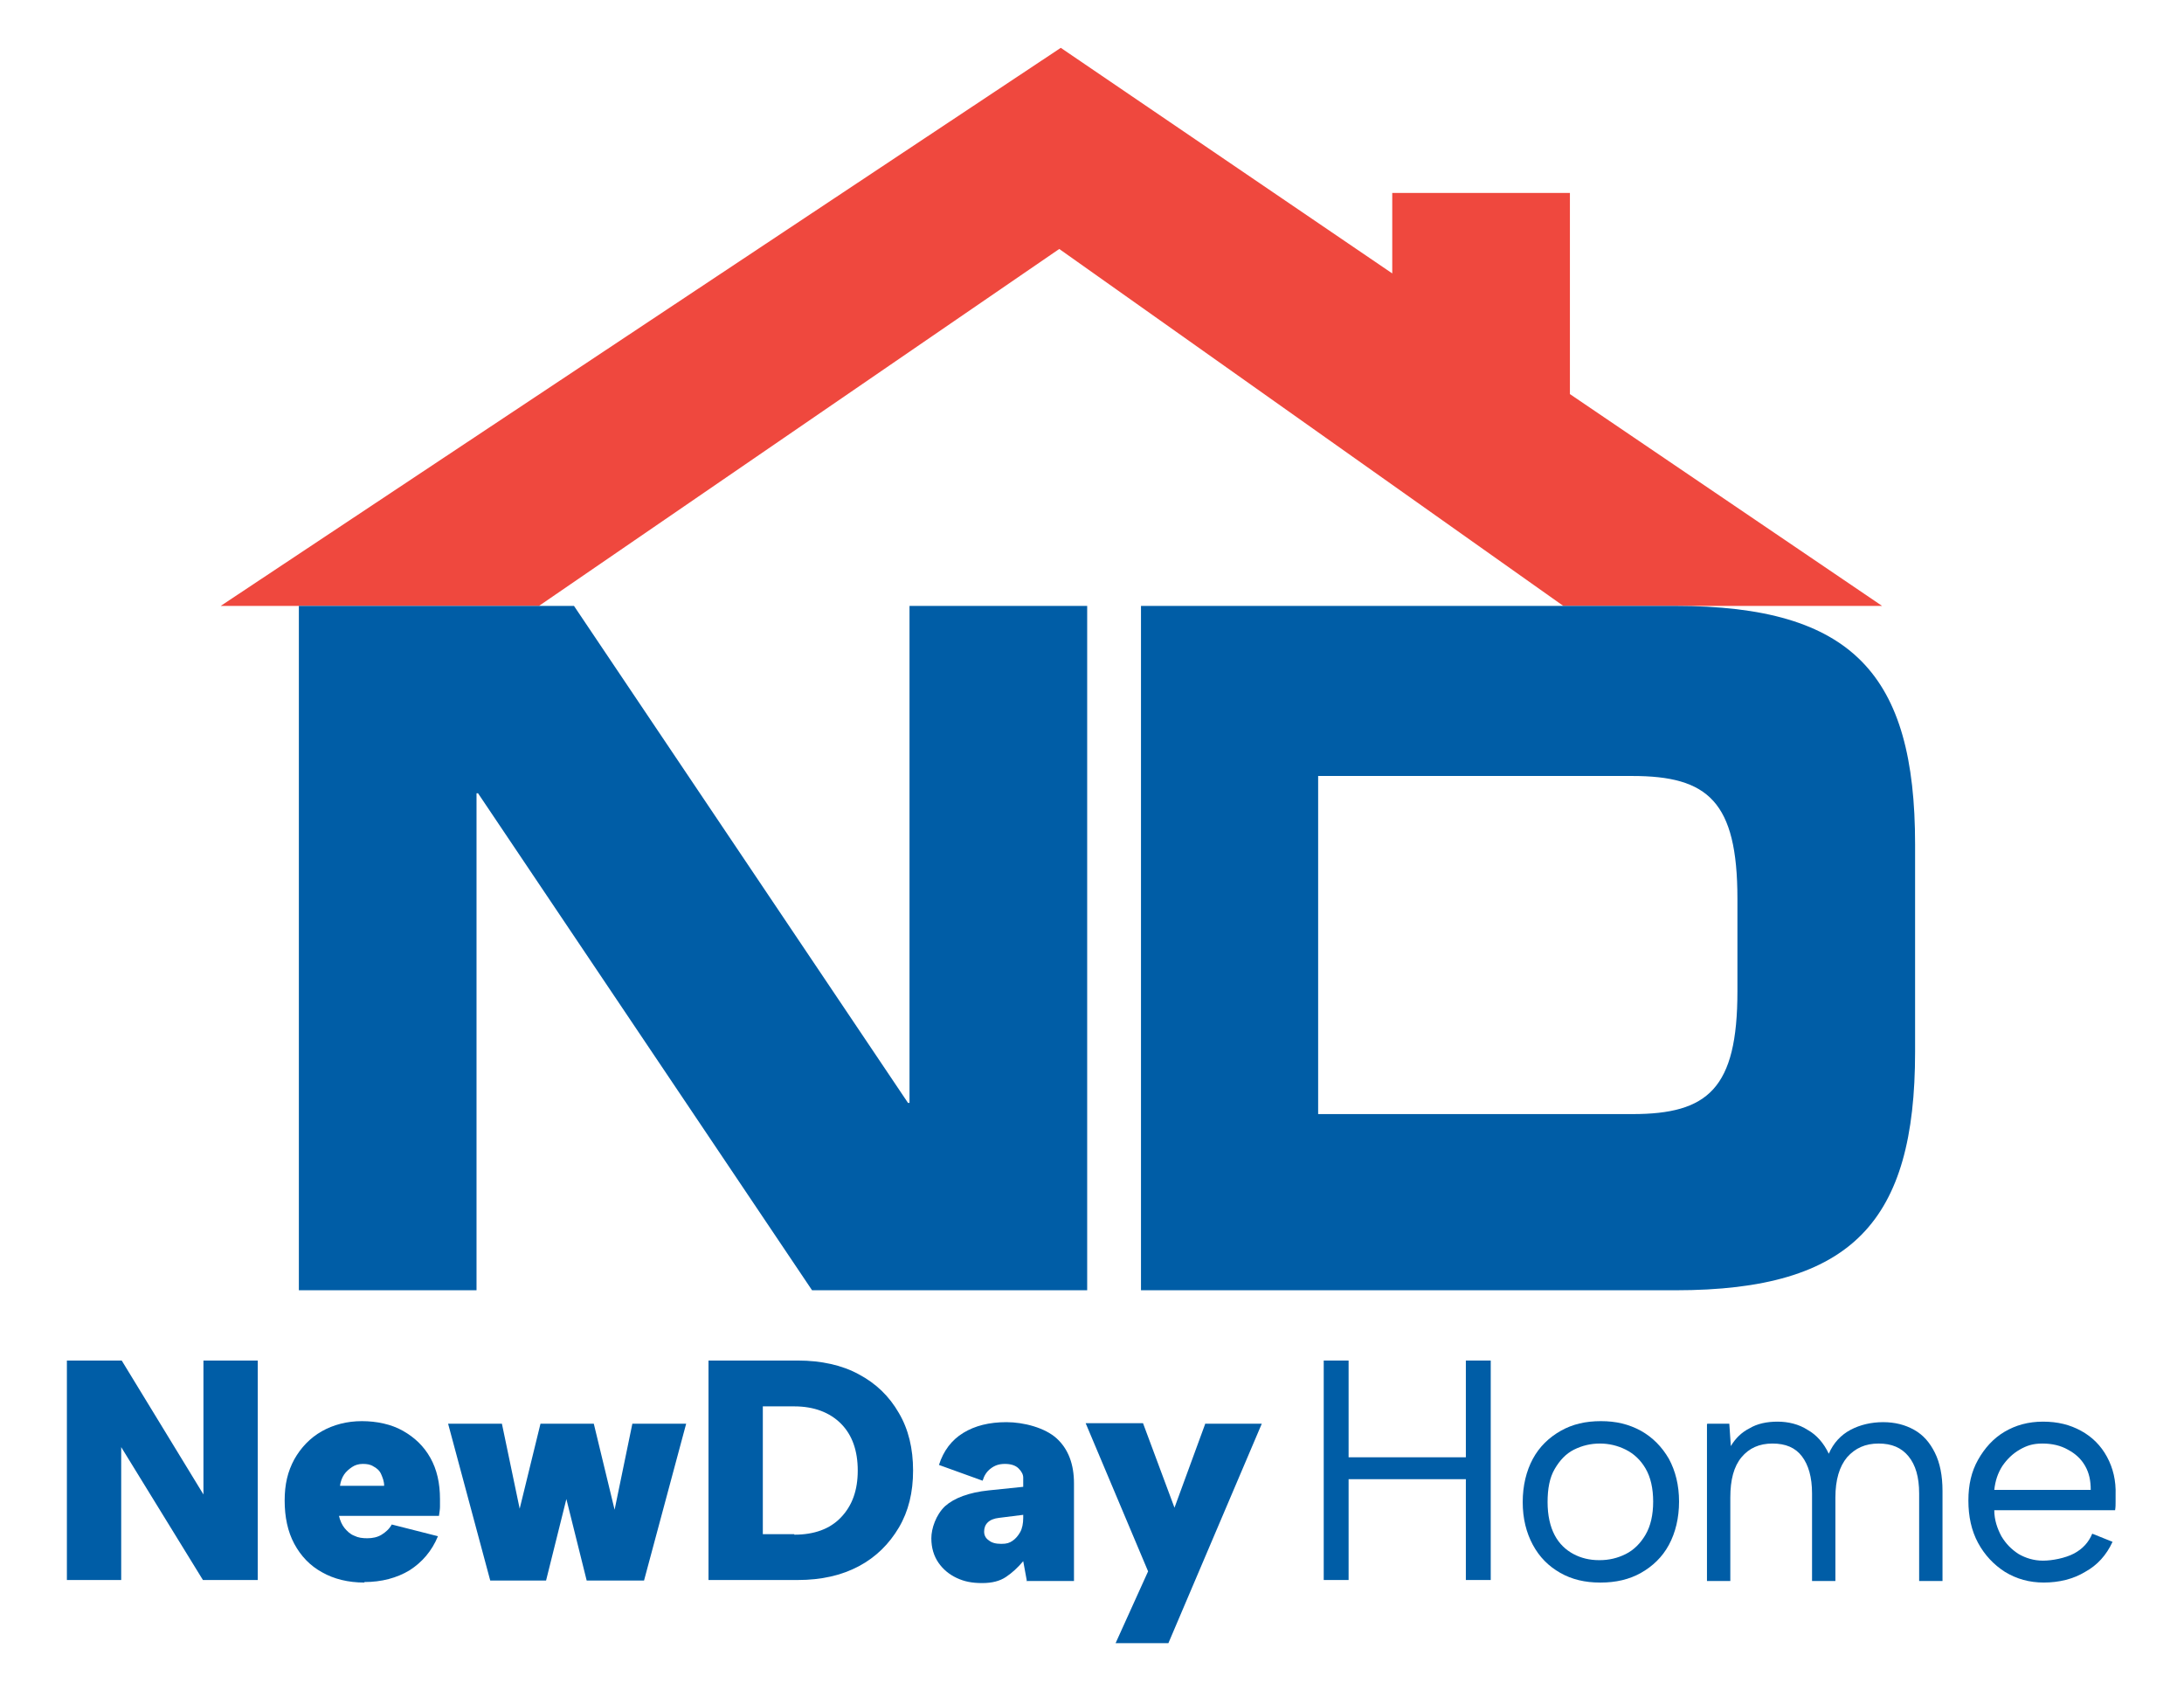
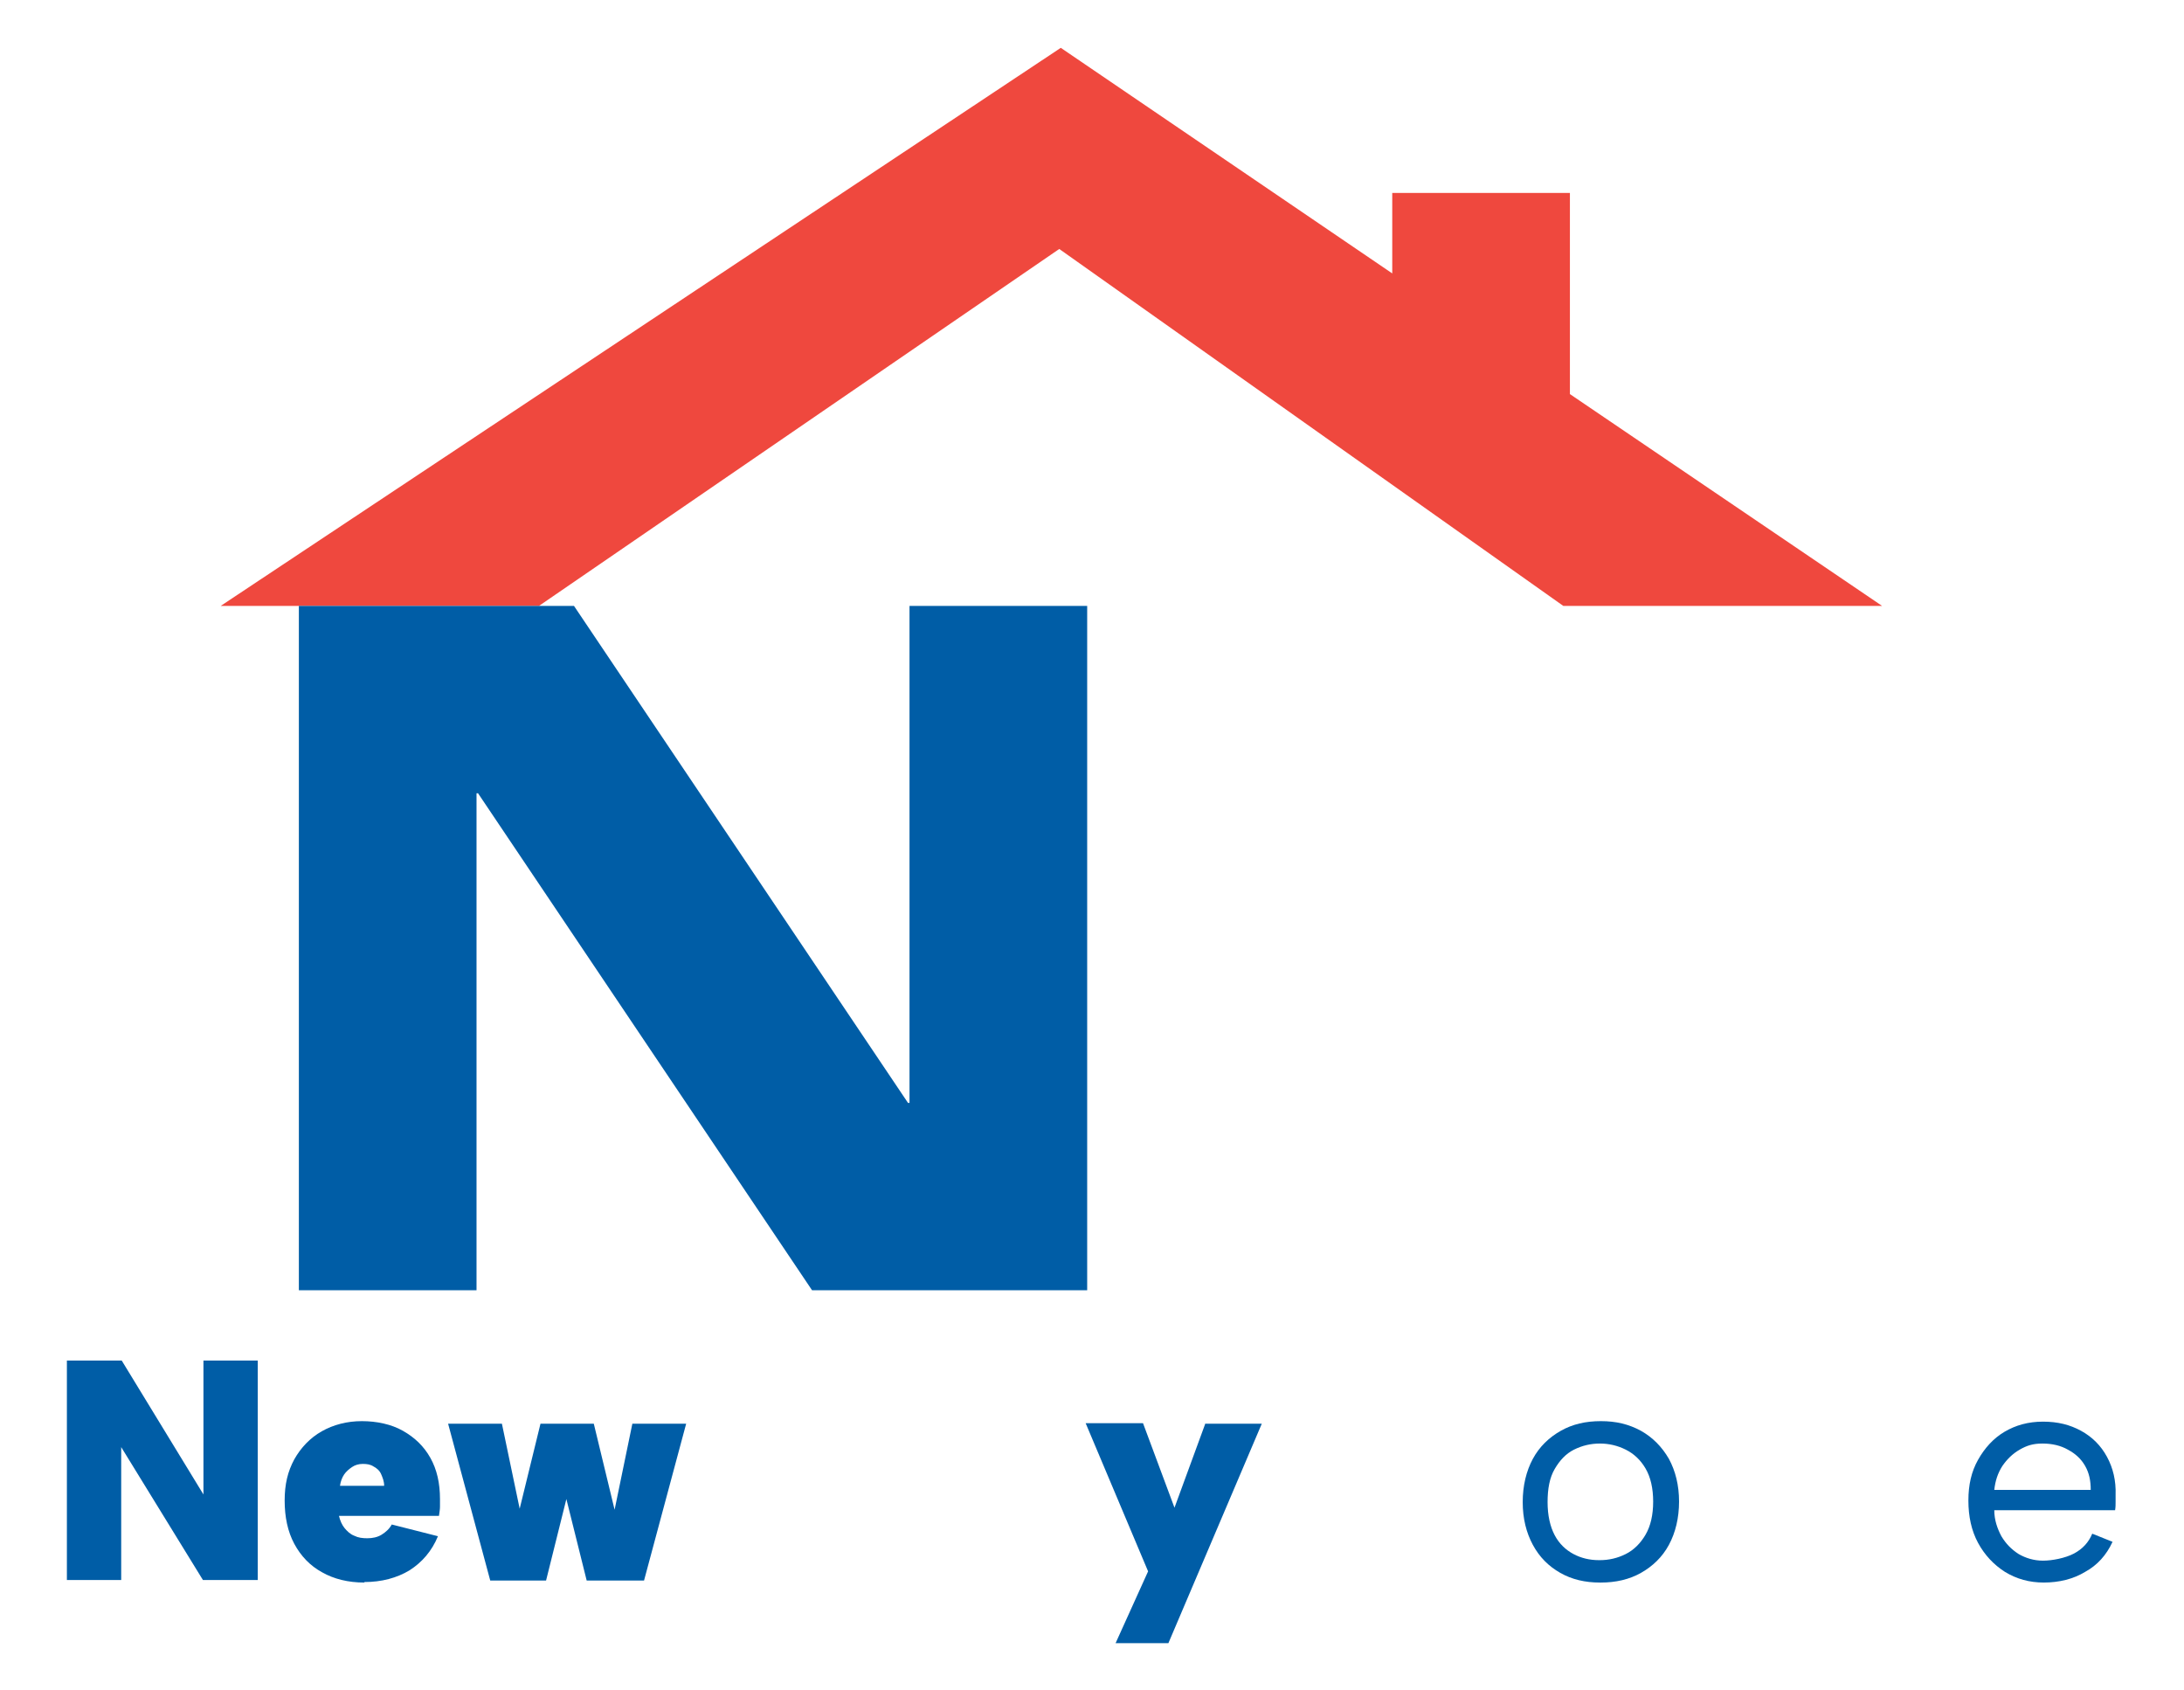
<svg xmlns="http://www.w3.org/2000/svg" width="212" height="164" viewBox="0 0 212 164" fill="none">
  <g clip-path="url(#clip0_2156_15469)">
    <path d="M152.391 38.244V18.725H135.145V26.533L102.97 4.642L21.423 58.8H52.317L102.822 24.161L151.751 58.8H182.694L152.391 38.244Z" fill="#EF483E" />
    <path d="M29.011 58.8H55.717L88.139 107.028H88.286V58.8H105.532V125.212H78.826L46.404 76.984H46.256V125.212H29.011V58.8Z" fill="#005DA6" />
-     <path d="M110.755 58.8H162.64C179.836 58.8 185.897 65.471 185.897 81.926V102.087C185.897 118.492 179.836 125.212 162.64 125.212H110.755V58.8ZM127.952 108.115H158.452C165.794 108.115 168.651 105.645 168.651 96.206V87.213C168.651 77.775 165.794 75.304 158.452 75.304H127.952V108.115Z" fill="#005DA6" />
    <path d="M25.02 132.032V153.329H19.698L11.765 140.432V153.329H6.493V132.032H11.815L19.748 145.028V132.032H25.02Z" fill="#005DA6" />
    <path d="M35.368 153.576C33.791 153.576 32.411 153.23 31.278 152.588C30.096 151.946 29.209 151.007 28.568 149.821C27.927 148.635 27.632 147.202 27.632 145.621C27.632 144.039 27.927 142.804 28.568 141.618C29.209 140.482 30.096 139.543 31.229 138.9C32.362 138.258 33.692 137.912 35.121 137.912C36.55 137.912 37.979 138.208 39.112 138.851C40.246 139.493 41.133 140.333 41.773 141.47C42.414 142.606 42.709 143.94 42.709 145.472C42.709 147.004 42.709 145.917 42.709 146.214C42.709 146.461 42.66 146.757 42.611 147.103H32.904C33.003 147.548 33.2 147.992 33.446 148.289C33.692 148.585 33.988 148.882 34.382 149.03C34.776 149.228 35.171 149.277 35.663 149.277C36.156 149.277 36.649 149.178 37.043 148.931C37.437 148.684 37.782 148.388 38.029 147.943L42.512 149.08C41.921 150.513 40.985 151.6 39.753 152.39C38.521 153.131 37.043 153.527 35.368 153.527V153.576ZM37.289 144.188C37.289 143.743 37.142 143.397 36.994 143.051C36.846 142.705 36.55 142.458 36.255 142.31C35.959 142.112 35.614 142.063 35.22 142.063C34.826 142.063 34.481 142.162 34.185 142.359C33.889 142.557 33.594 142.804 33.397 143.1C33.2 143.397 33.052 143.792 33.003 144.188H37.339H37.289Z" fill="#005DA6" />
    <path d="M52.958 153.379H47.587L43.497 138.159H48.72L50.445 146.411L52.465 138.159H57.639L59.659 146.51L61.383 138.159H66.606L62.517 153.379H56.949L54.978 145.472L53.007 153.379H52.958Z" fill="#005DA6" />
-     <path d="M77.447 132.032C79.713 132.032 81.733 132.476 83.359 133.366C85.035 134.255 86.316 135.491 87.252 137.121C88.188 138.703 88.632 140.58 88.632 142.705C88.632 144.83 88.188 146.658 87.252 148.24C86.316 149.821 85.035 151.106 83.359 151.995C81.684 152.884 79.713 153.329 77.447 153.329H68.774V132.032H77.447ZM77.102 148.931C79.023 148.931 80.551 148.388 81.635 147.251C82.719 146.115 83.261 144.632 83.261 142.705C83.261 140.778 82.719 139.246 81.635 138.159C80.551 137.072 79.023 136.479 77.102 136.479H74.047V148.882H77.102V148.931Z" fill="#005DA6" />
-     <path d="M99.669 153.379L99.324 151.501C98.782 152.143 98.24 152.637 97.648 153.033C97.057 153.428 96.318 153.626 95.333 153.626C94.347 153.626 93.608 153.477 92.869 153.132C92.13 152.786 91.539 152.291 91.095 151.649C90.652 151.007 90.405 150.216 90.405 149.277C90.405 148.338 90.849 147.004 91.736 146.164C92.623 145.374 94.052 144.83 95.973 144.632L99.324 144.286V143.397C99.324 143.101 99.176 142.804 98.88 142.508C98.585 142.211 98.141 142.063 97.55 142.063C96.959 142.063 96.564 142.211 96.17 142.508C95.776 142.804 95.53 143.199 95.382 143.693L91.144 142.162C91.588 140.778 92.376 139.74 93.51 139.049C94.643 138.357 96.022 138.011 97.698 138.011C99.373 138.011 101.442 138.554 102.576 139.592C103.709 140.63 104.251 142.112 104.251 143.941V153.428H99.619L99.669 153.379ZM99.324 147.004L96.959 147.301C96.515 147.35 96.121 147.498 95.875 147.745C95.628 147.992 95.53 148.289 95.53 148.635C95.53 148.981 95.677 149.277 95.973 149.475C96.269 149.722 96.663 149.821 97.205 149.821C97.747 149.821 97.993 149.722 98.289 149.524C98.585 149.327 98.831 149.03 99.028 148.684C99.225 148.338 99.324 147.844 99.324 147.301V147.004Z" fill="#005DA6" />
    <path d="M117.013 138.159H122.482L113.416 159.456H108.291L111.445 152.489L105.384 138.11H110.952L114.007 146.312L117.013 138.11V138.159Z" fill="#005DA6" />
-     <path d="M128.494 132.032H130.908V141.42H142.29V132.032H144.705V153.329H142.29V143.545H130.908V153.329H128.494V132.032Z" fill="#005DA6" />
    <path d="M155.298 153.576C153.869 153.576 152.588 153.28 151.455 152.637C150.322 151.995 149.435 151.106 148.794 149.92C148.154 148.734 147.809 147.35 147.809 145.769C147.809 144.188 148.154 142.755 148.794 141.569C149.435 140.383 150.371 139.493 151.504 138.851C152.637 138.208 153.918 137.912 155.397 137.912C156.875 137.912 158.107 138.208 159.289 138.851C160.423 139.493 161.309 140.383 161.999 141.569C162.64 142.755 162.985 144.138 162.985 145.719C162.985 147.301 162.64 148.734 161.999 149.92C161.359 151.106 160.423 151.995 159.289 152.637C158.156 153.28 156.826 153.576 155.397 153.576H155.298ZM155.298 151.402C156.185 151.402 157.023 151.204 157.811 150.809C158.599 150.414 159.24 149.771 159.733 148.931C160.225 148.091 160.472 147.004 160.472 145.719C160.472 144.435 160.225 143.348 159.733 142.507C159.24 141.667 158.599 141.074 157.811 140.679C157.023 140.284 156.185 140.086 155.298 140.086C154.411 140.086 153.574 140.284 152.785 140.679C151.997 141.074 151.406 141.717 150.913 142.557C150.42 143.397 150.223 144.484 150.223 145.769C150.223 147.054 150.469 148.141 150.913 148.981C151.356 149.821 151.997 150.414 152.736 150.809C153.475 151.204 154.313 151.402 155.2 151.402H155.298Z" fill="#005DA6" />
-     <path d="M165.744 138.159H167.863L168.011 140.333C168.454 139.592 169.045 138.999 169.834 138.604C170.573 138.159 171.509 137.961 172.544 137.961C173.579 137.961 174.613 138.208 175.451 138.752C176.338 139.246 177.028 140.037 177.52 141.075C177.964 140.037 178.703 139.246 179.639 138.752C180.575 138.258 181.659 138.011 182.793 138.011C183.926 138.011 184.911 138.258 185.798 138.752C186.685 139.246 187.326 139.987 187.818 140.976C188.311 141.964 188.558 143.199 188.558 144.682V153.428H186.291V144.929C186.291 143.348 185.946 142.162 185.256 141.322C184.566 140.482 183.63 140.086 182.349 140.086C181.068 140.086 180.083 140.531 179.294 141.42C178.555 142.31 178.161 143.595 178.161 145.324V153.428H175.894V144.929C175.894 143.348 175.549 142.162 174.909 141.322C174.268 140.482 173.332 140.086 172.051 140.086C170.77 140.086 169.784 140.531 169.045 141.42C168.306 142.31 167.961 143.595 167.961 145.324V153.428H165.695V138.208L165.744 138.159Z" fill="#005DA6" />
    <path d="M198.413 153.576C196.984 153.576 195.752 153.23 194.618 152.539C193.534 151.847 192.648 150.908 192.007 149.722C191.366 148.536 191.071 147.152 191.071 145.621C191.071 144.089 191.366 142.804 192.007 141.667C192.648 140.531 193.485 139.592 194.569 138.95C195.653 138.307 196.885 137.961 198.314 137.961C199.743 137.961 200.925 138.258 202.009 138.851C203.093 139.444 203.931 140.284 204.522 141.371C205.114 142.458 205.409 143.693 205.36 145.077C205.36 145.324 205.36 145.522 205.36 145.769C205.36 146.016 205.36 146.263 205.311 146.559H193.584C193.584 147.498 193.879 148.338 194.274 149.08C194.717 149.821 195.259 150.364 195.949 150.809C196.639 151.204 197.427 151.451 198.314 151.451C199.201 151.451 200.482 151.204 201.32 150.76C202.157 150.315 202.749 149.673 203.093 148.833L205.064 149.623C204.473 150.908 203.586 151.896 202.404 152.539C201.27 153.23 199.891 153.576 198.363 153.576H198.413ZM202.946 144.583C202.946 143.693 202.798 142.952 202.404 142.26C202.009 141.569 201.467 141.075 200.728 140.679C200.039 140.284 199.201 140.086 198.265 140.086C197.329 140.086 196.737 140.284 196.047 140.679C195.358 141.075 194.816 141.618 194.372 142.26C193.929 142.952 193.682 143.693 193.584 144.583H202.896H202.946Z" fill="#005DA6" />
  </g>
  <defs>
    <clipPath id="clip0_2156_15469">
      <rect width="200" height="156" fill="white" transform="translate(6 4)" />
    </clipPath>
  </defs>
</svg>